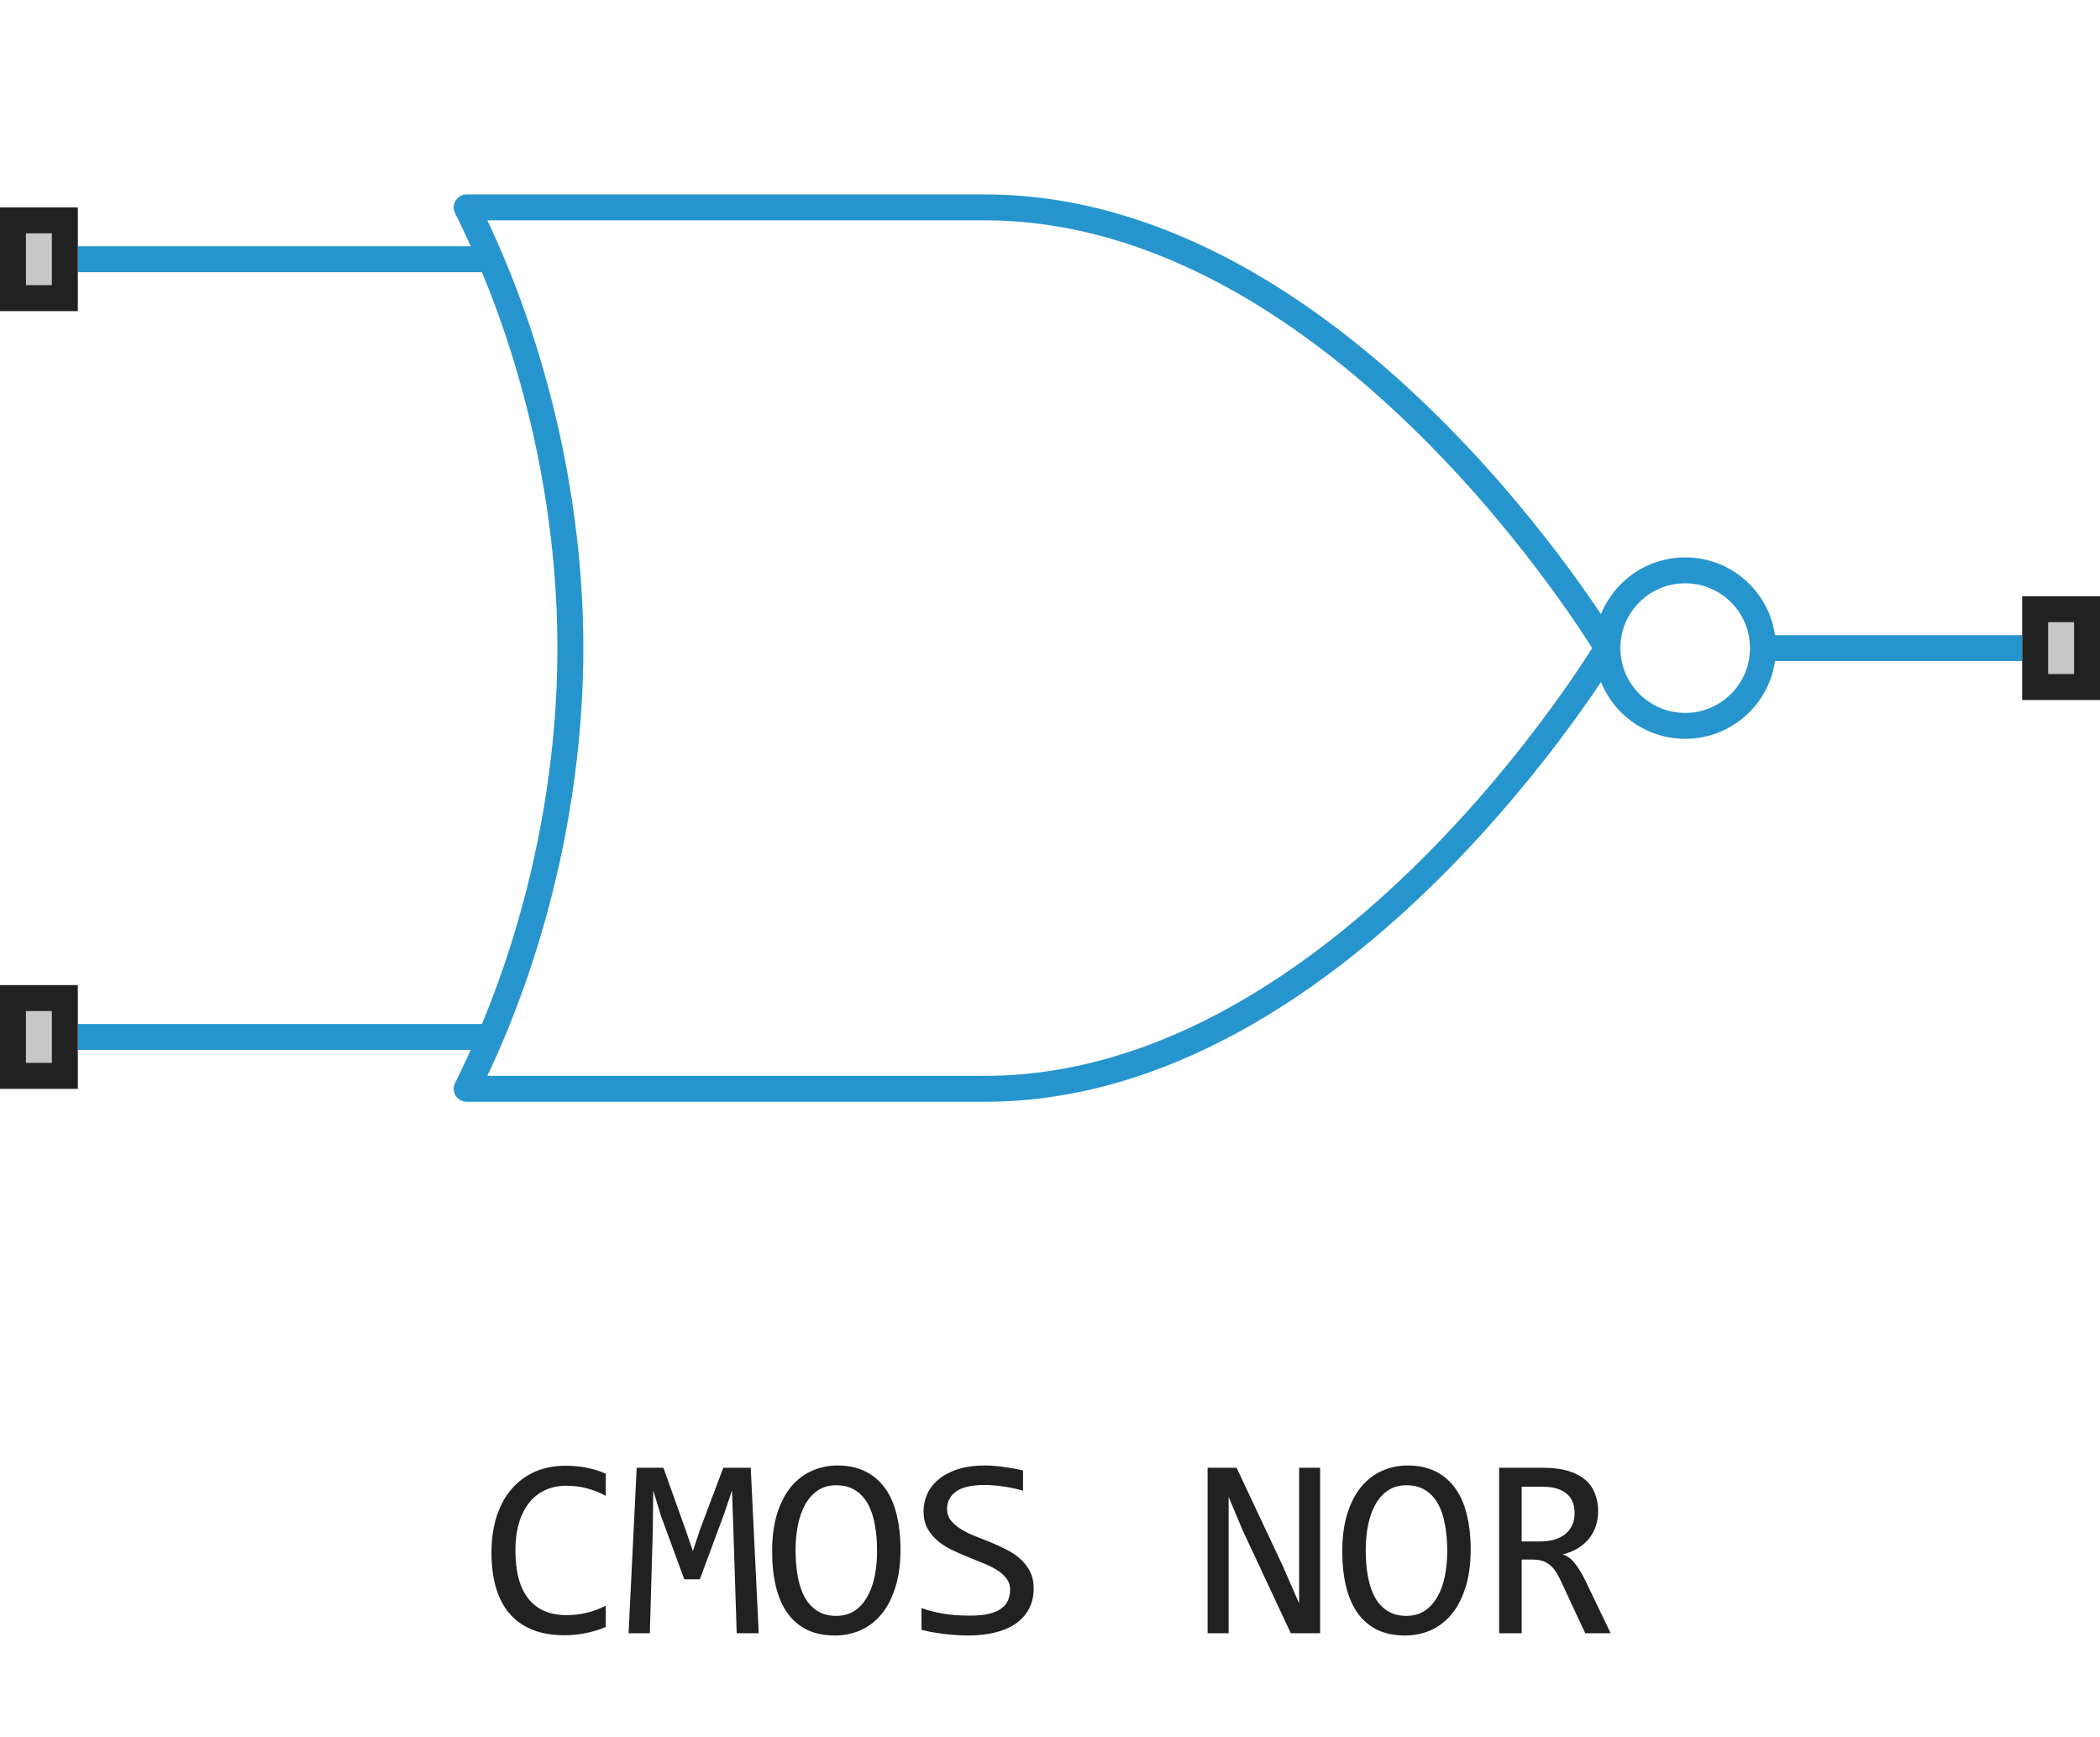
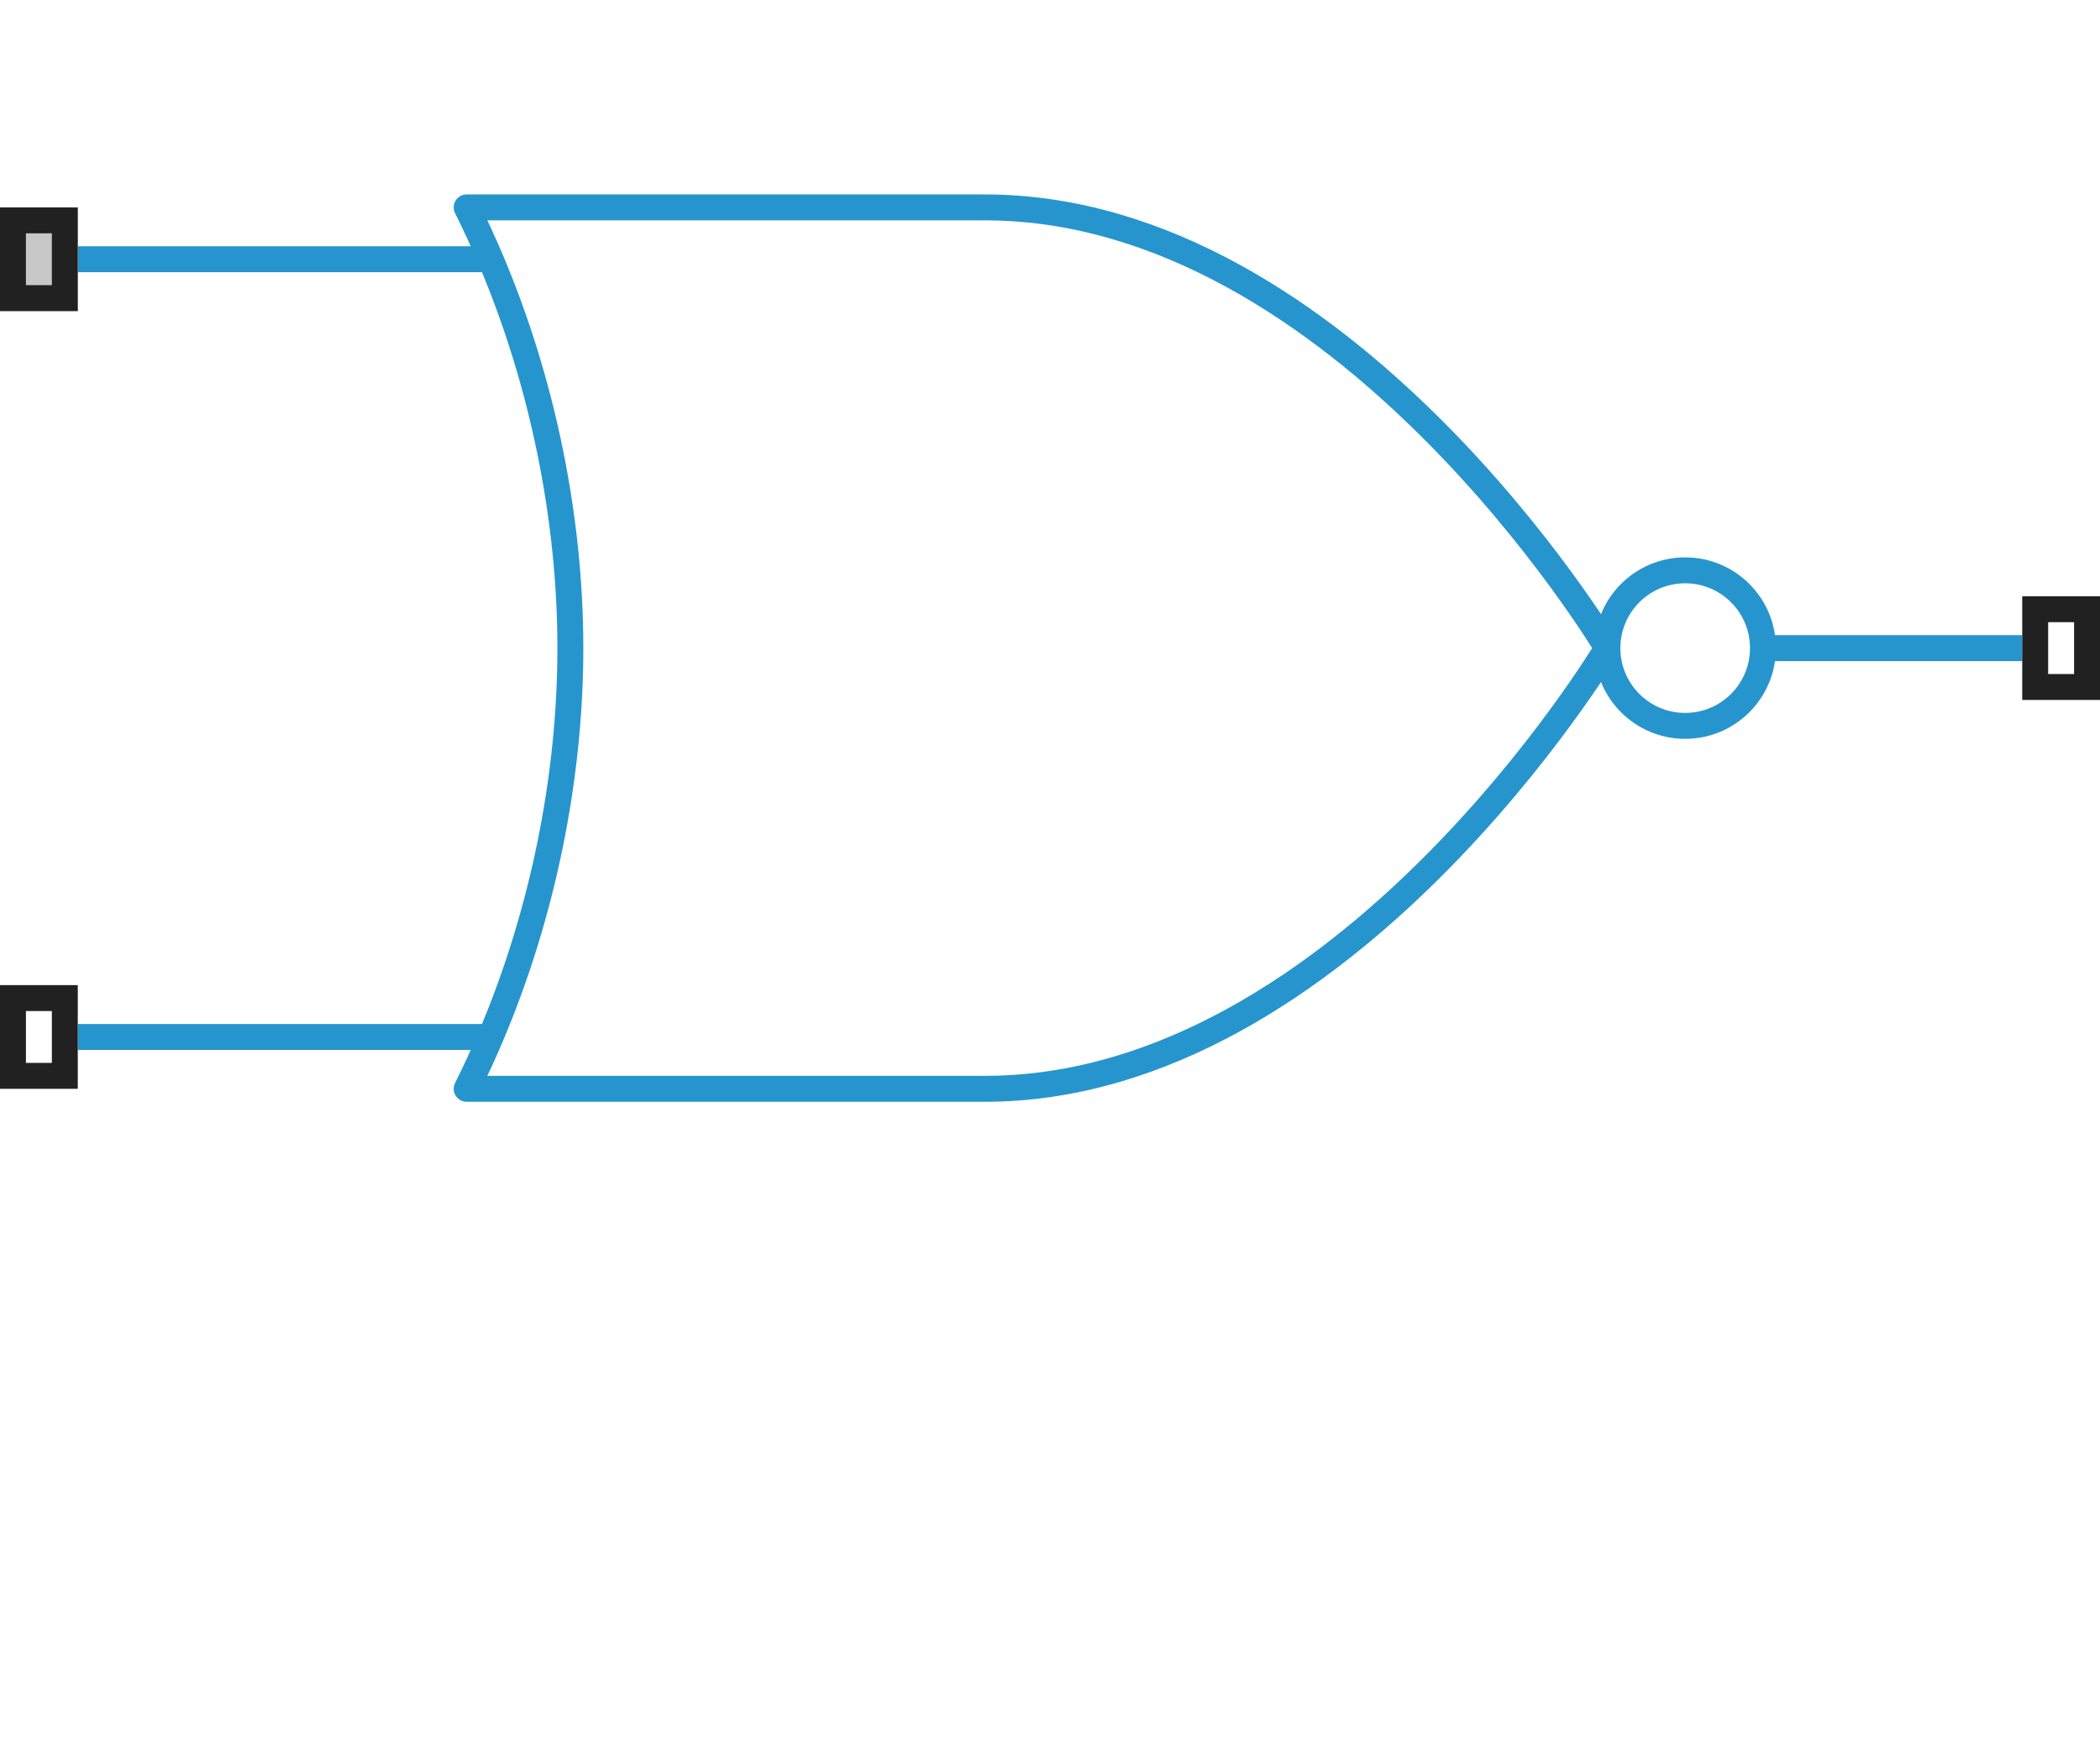
<svg xmlns="http://www.w3.org/2000/svg" width="81" height="67" viewBox="0 0 81 67" fill="none">
  <path d="M62 25C62 25 51.853 42 37.986 42H18C18.326 41.347 18.634 40.68 18.923 40M62 25C62 25 51.853 8 37.986 8L18 8C18.326 8.653 18.634 9.32 18.923 10M62 25C62 26.657 63.343 28 65 28C66.657 28 68 26.657 68 25M62 25C62 23.343 63.343 22 65 22C66.657 22 68 23.343 68 25M3 10H18.923M18.923 10C20.919 14.697 22 19.97 22 25C22 30.03 20.919 35.303 18.923 40M3 40H18.923M68 25L78 25" stroke="#2795CD" stroke-linejoin="round" />
-   <path d="M78 27V23H81V27H78Z" fill="#C7C7C7" />
  <path fill-rule="evenodd" clip-rule="evenodd" d="M79 24V26H80V24H79ZM78 27H81V23H78V27Z" fill="#212121" />
  <path d="M0 12V8H3V12H0Z" fill="#C7C7C7" />
  <path fill-rule="evenodd" clip-rule="evenodd" d="M1 9V11H2V9H1ZM0 12H3V8H0V12Z" fill="#212121" />
-   <path d="M0 42V38H3V42H0Z" fill="#C7C7C7" />
  <path fill-rule="evenodd" clip-rule="evenodd" d="M1 39V41H2V39H1ZM0 42H3V38H0V42Z" fill="#212121" />
-   <path d="M23.366 62.761C22.855 62.972 22.32 63.078 21.76 63.078C20.858 63.078 20.165 62.81 19.68 62.273C19.198 61.732 18.957 60.935 18.957 59.88C18.957 59.369 19.024 58.907 19.157 58.493C19.291 58.08 19.481 57.73 19.729 57.443C19.976 57.154 20.275 56.931 20.627 56.774C20.979 56.618 21.372 56.54 21.809 56.54C22.105 56.54 22.38 56.566 22.634 56.618C22.888 56.667 23.132 56.743 23.366 56.848V57.702C23.135 57.575 22.896 57.479 22.648 57.414C22.401 57.346 22.131 57.312 21.838 57.312C21.538 57.312 21.267 57.368 21.023 57.482C20.782 57.593 20.576 57.756 20.407 57.971C20.238 58.182 20.108 58.443 20.017 58.752C19.925 59.058 19.88 59.408 19.88 59.802C19.88 60.629 20.047 61.252 20.383 61.672C20.718 62.092 21.21 62.302 21.857 62.302C22.131 62.302 22.393 62.271 22.644 62.209C22.894 62.144 23.135 62.054 23.366 61.94V62.761ZM29.265 63H28.415L28.288 59.02L28.234 57.492L27.936 58.381L26.994 60.92H26.394L25.495 58.478L25.197 57.492L25.178 59.089L25.065 63H24.245L24.558 56.618H25.588L26.447 59.02L26.726 59.831L26.994 59.02L27.898 56.618H28.957L29.265 63ZM34.733 59.768C34.733 60.34 34.665 60.835 34.528 61.252C34.395 61.669 34.213 62.014 33.981 62.287C33.754 62.557 33.485 62.759 33.176 62.893C32.87 63.023 32.546 63.088 32.204 63.088C31.794 63.088 31.436 63.015 31.13 62.868C30.827 62.718 30.575 62.504 30.373 62.224C30.174 61.944 30.026 61.603 29.929 61.203C29.831 60.8 29.782 60.345 29.782 59.841C29.782 59.274 29.849 58.783 29.982 58.366C30.116 57.95 30.297 57.606 30.524 57.336C30.756 57.062 31.024 56.861 31.33 56.73C31.636 56.597 31.96 56.53 32.302 56.53C32.712 56.53 33.068 56.605 33.371 56.755C33.677 56.905 33.931 57.12 34.133 57.399C34.335 57.676 34.484 58.015 34.582 58.415C34.683 58.815 34.733 59.266 34.733 59.768ZM33.83 59.831C33.83 59.457 33.801 59.115 33.742 58.806C33.687 58.493 33.596 58.225 33.469 58C33.342 57.775 33.177 57.601 32.976 57.477C32.777 57.354 32.536 57.292 32.253 57.292C31.98 57.292 31.744 57.359 31.545 57.492C31.35 57.622 31.189 57.801 31.061 58.029C30.935 58.254 30.84 58.519 30.778 58.825C30.716 59.128 30.686 59.45 30.686 59.792C30.686 60.17 30.715 60.515 30.773 60.827C30.832 61.136 30.923 61.403 31.047 61.628C31.174 61.849 31.337 62.022 31.535 62.145C31.734 62.269 31.973 62.331 32.253 62.331C32.526 62.331 32.762 62.266 32.961 62.136C33.16 62.002 33.322 61.823 33.449 61.599C33.579 61.371 33.675 61.105 33.737 60.803C33.799 60.5 33.83 60.176 33.83 59.831ZM39.87 61.272C39.87 61.574 39.808 61.84 39.685 62.067C39.561 62.295 39.388 62.486 39.167 62.639C38.946 62.788 38.679 62.901 38.366 62.976C38.057 63.05 37.715 63.088 37.341 63.088C37.172 63.088 37.002 63.081 36.833 63.068C36.667 63.055 36.506 63.039 36.35 63.02C36.197 63 36.052 62.977 35.915 62.951C35.778 62.925 35.655 62.898 35.544 62.868V62.028C35.788 62.12 36.062 62.191 36.364 62.243C36.67 62.295 37.017 62.321 37.404 62.321C37.684 62.321 37.922 62.3 38.117 62.258C38.316 62.212 38.477 62.147 38.601 62.062C38.727 61.975 38.819 61.869 38.874 61.745C38.933 61.621 38.962 61.48 38.962 61.32C38.962 61.148 38.913 61.001 38.815 60.881C38.721 60.757 38.596 60.648 38.44 60.554C38.283 60.456 38.104 60.368 37.902 60.29C37.704 60.209 37.5 60.126 37.292 60.041C37.084 59.956 36.879 59.865 36.677 59.768C36.478 59.667 36.301 59.55 36.145 59.416C35.988 59.279 35.861 59.12 35.764 58.938C35.669 58.755 35.622 58.539 35.622 58.288C35.622 58.07 35.668 57.855 35.759 57.644C35.85 57.432 35.992 57.245 36.184 57.082C36.376 56.916 36.621 56.783 36.921 56.682C37.224 56.581 37.583 56.53 38 56.53C38.107 56.53 38.223 56.535 38.347 56.545C38.474 56.555 38.601 56.569 38.727 56.589C38.858 56.605 38.985 56.625 39.108 56.648C39.235 56.67 39.352 56.695 39.46 56.721V57.502C39.209 57.43 38.959 57.377 38.708 57.341C38.457 57.302 38.215 57.282 37.98 57.282C37.482 57.282 37.116 57.365 36.882 57.531C36.648 57.697 36.53 57.92 36.53 58.2C36.53 58.373 36.578 58.521 36.672 58.645C36.77 58.768 36.897 58.879 37.053 58.977C37.209 59.074 37.386 59.164 37.585 59.245C37.787 59.323 37.992 59.405 38.2 59.489C38.408 59.574 38.612 59.667 38.81 59.768C39.012 59.868 39.191 59.989 39.348 60.129C39.504 60.266 39.629 60.427 39.724 60.612C39.821 60.798 39.87 61.018 39.87 61.272ZM50.92 63H49.787L47.927 59.02L47.39 57.741V60.959V63H46.579V56.618H47.697L49.47 60.388L50.109 61.848V58.43V56.618H50.92V63ZM56.726 59.768C56.726 60.34 56.657 60.835 56.52 61.252C56.387 61.669 56.205 62.014 55.974 62.287C55.746 62.557 55.477 62.759 55.168 62.893C54.862 63.023 54.538 63.088 54.196 63.088C53.786 63.088 53.428 63.015 53.122 62.868C52.819 62.718 52.567 62.504 52.365 62.224C52.167 61.944 52.019 61.603 51.921 61.203C51.823 60.8 51.774 60.345 51.774 59.841C51.774 59.274 51.841 58.783 51.975 58.366C52.108 57.95 52.289 57.606 52.517 57.336C52.748 57.062 53.016 56.861 53.322 56.73C53.628 56.597 53.952 56.53 54.294 56.53C54.704 56.53 55.06 56.605 55.363 56.755C55.669 56.905 55.923 57.12 56.125 57.399C56.327 57.676 56.477 58.015 56.574 58.415C56.675 58.815 56.726 59.266 56.726 59.768ZM55.822 59.831C55.822 59.457 55.793 59.115 55.734 58.806C55.679 58.493 55.588 58.225 55.461 58C55.334 57.775 55.17 57.601 54.968 57.477C54.769 57.354 54.528 57.292 54.245 57.292C53.972 57.292 53.736 57.359 53.537 57.492C53.342 57.622 53.181 57.801 53.054 58.029C52.927 58.254 52.832 58.519 52.77 58.825C52.709 59.128 52.678 59.45 52.678 59.792C52.678 60.17 52.707 60.515 52.766 60.827C52.824 61.136 52.915 61.403 53.039 61.628C53.166 61.849 53.329 62.022 53.527 62.145C53.726 62.269 53.965 62.331 54.245 62.331C54.519 62.331 54.755 62.266 54.953 62.136C55.152 62.002 55.315 61.823 55.441 61.599C55.572 61.371 55.668 61.105 55.73 60.803C55.791 60.5 55.822 60.176 55.822 59.831ZM62.126 63H61.145L60.192 60.959C60.121 60.803 60.047 60.674 59.973 60.573C59.898 60.469 59.816 60.388 59.728 60.329C59.644 60.267 59.55 60.223 59.445 60.197C59.344 60.171 59.23 60.158 59.103 60.158H58.693V63H57.824V56.618H59.533C59.904 56.618 60.223 56.659 60.49 56.74C60.757 56.822 60.975 56.935 61.145 57.082C61.317 57.228 61.442 57.406 61.52 57.614C61.602 57.819 61.643 58.047 61.643 58.298C61.643 58.496 61.613 58.685 61.555 58.864C61.496 59.04 61.408 59.201 61.291 59.348C61.177 59.491 61.034 59.616 60.861 59.724C60.692 59.828 60.497 59.906 60.275 59.958C60.454 60.02 60.606 60.129 60.73 60.285C60.856 60.438 60.985 60.643 61.115 60.9L62.126 63ZM60.734 58.371C60.734 58.029 60.627 57.774 60.412 57.605C60.2 57.435 59.901 57.351 59.514 57.351H58.693V59.46H59.397C59.602 59.46 59.785 59.437 59.948 59.392C60.114 59.343 60.254 59.273 60.368 59.182C60.485 59.087 60.575 58.973 60.637 58.84C60.702 58.703 60.734 58.547 60.734 58.371Z" fill="#212121" />
</svg>